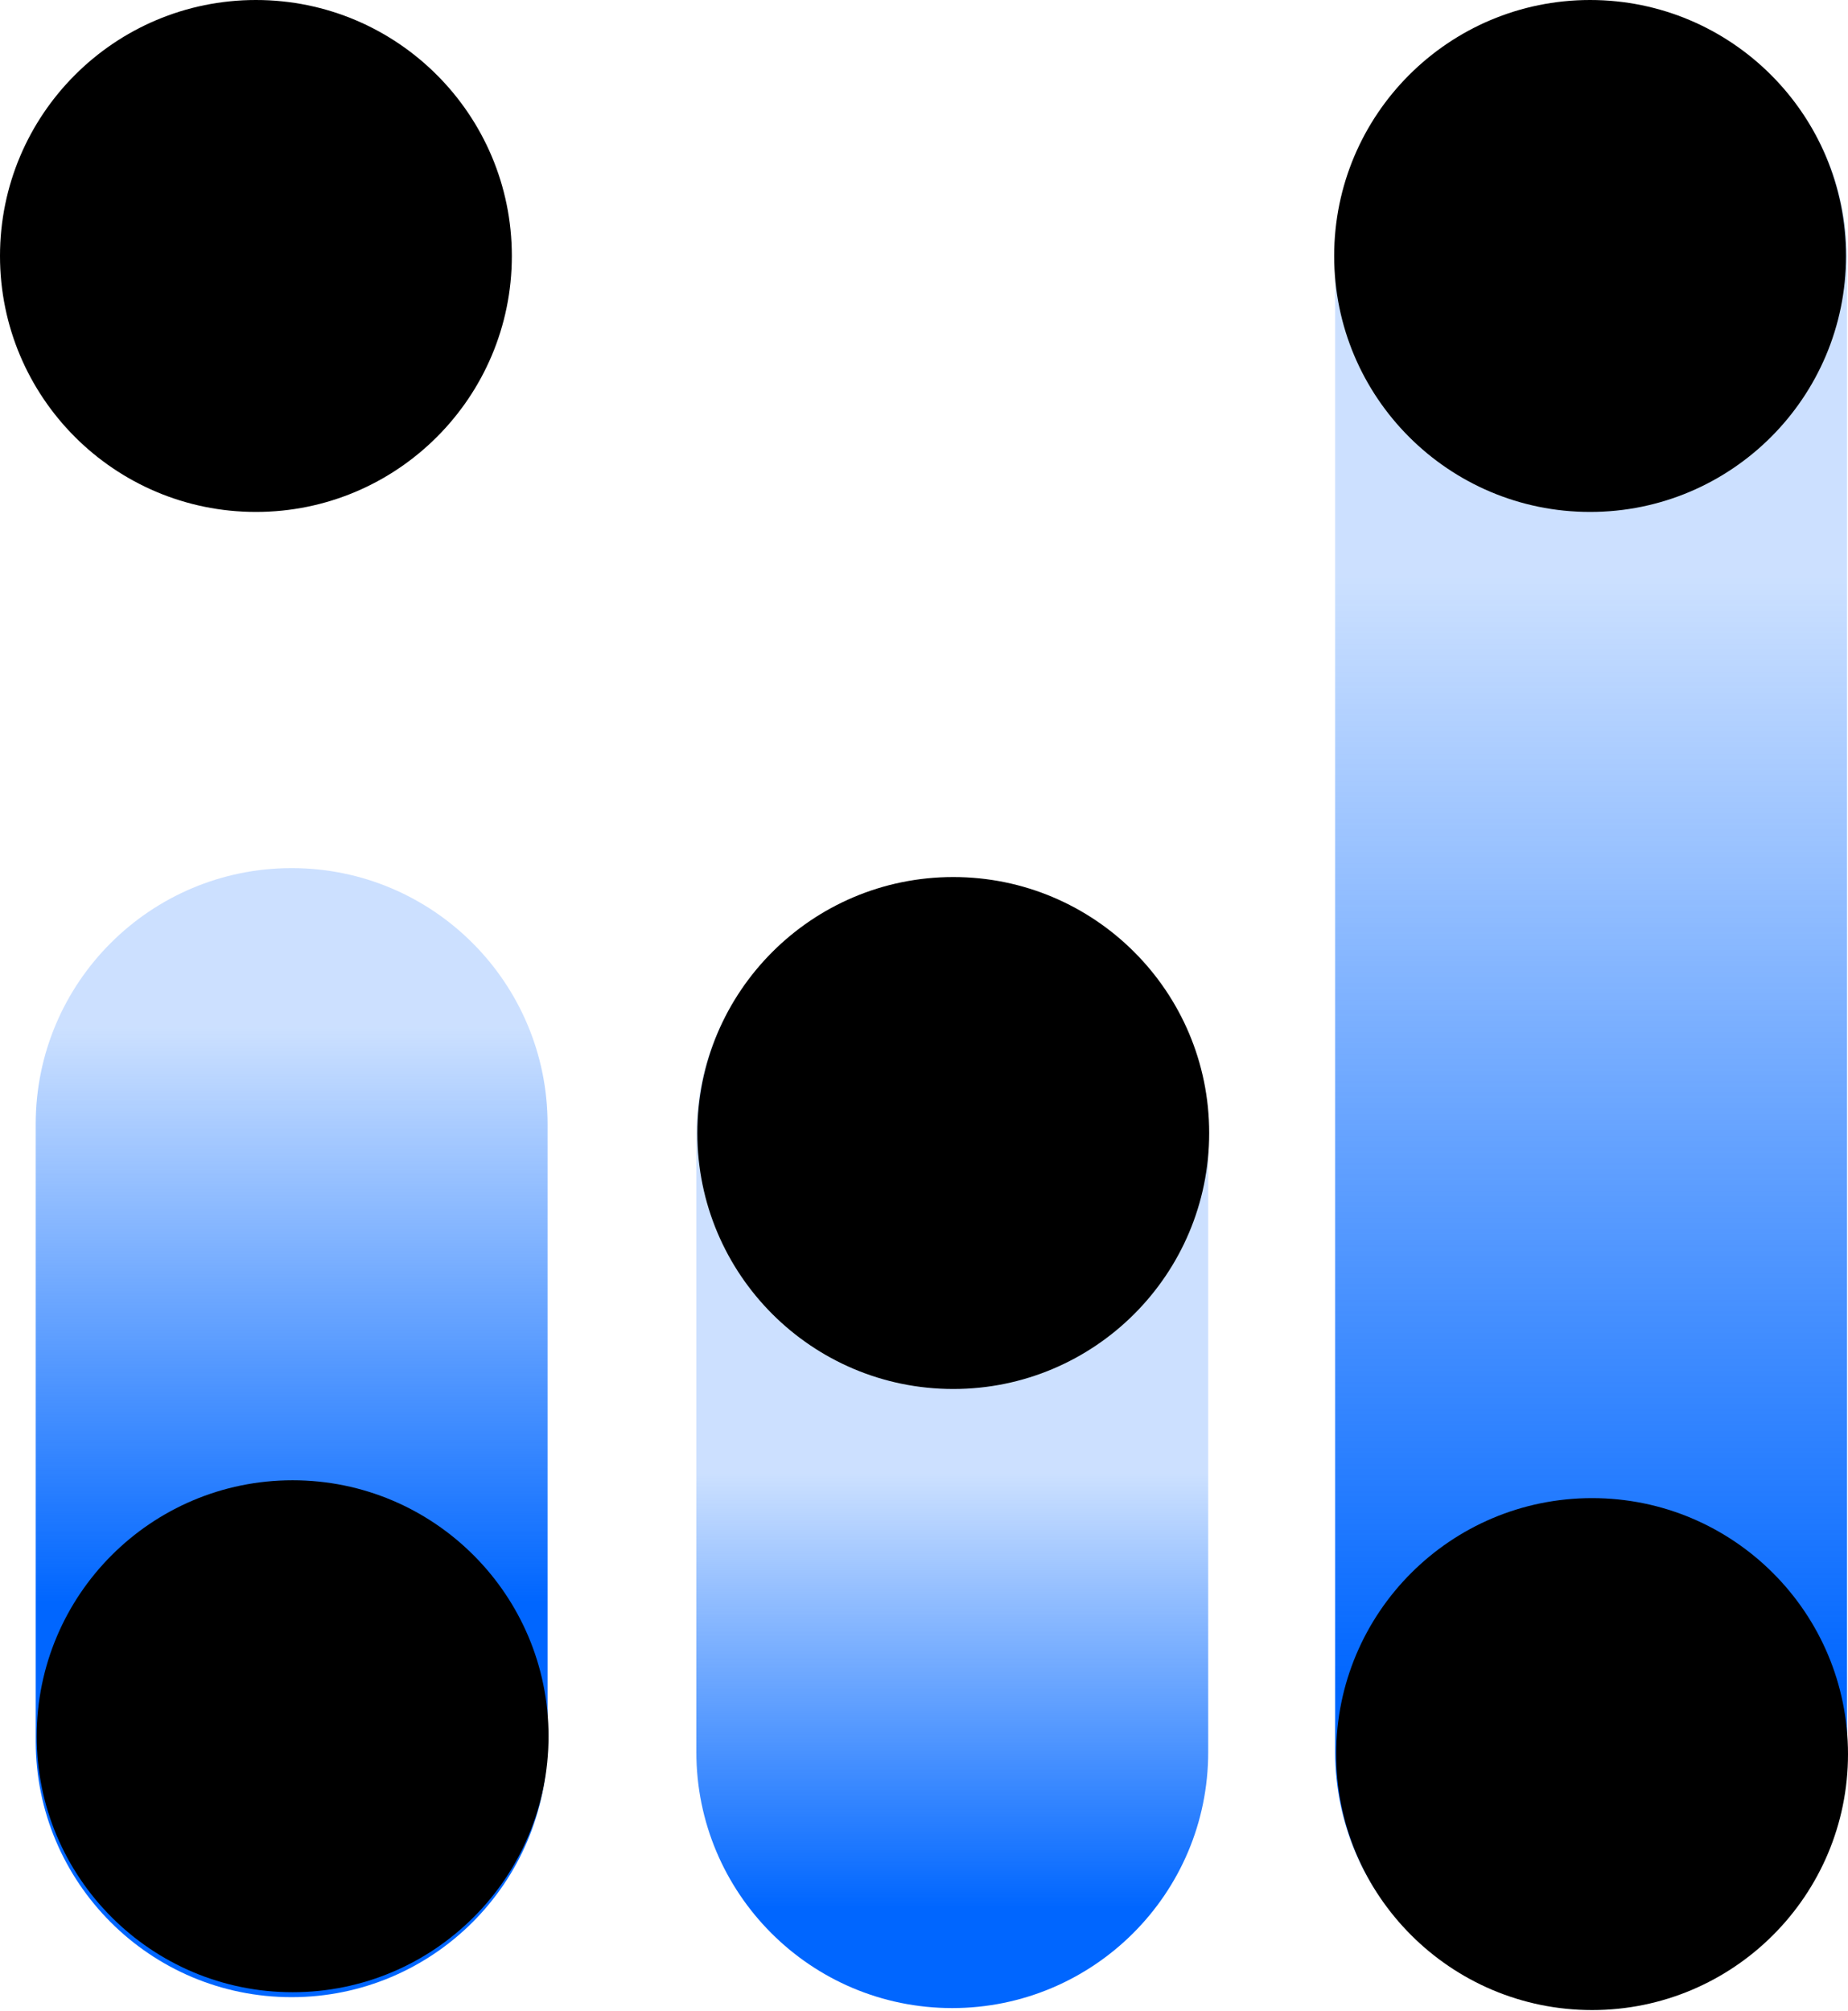
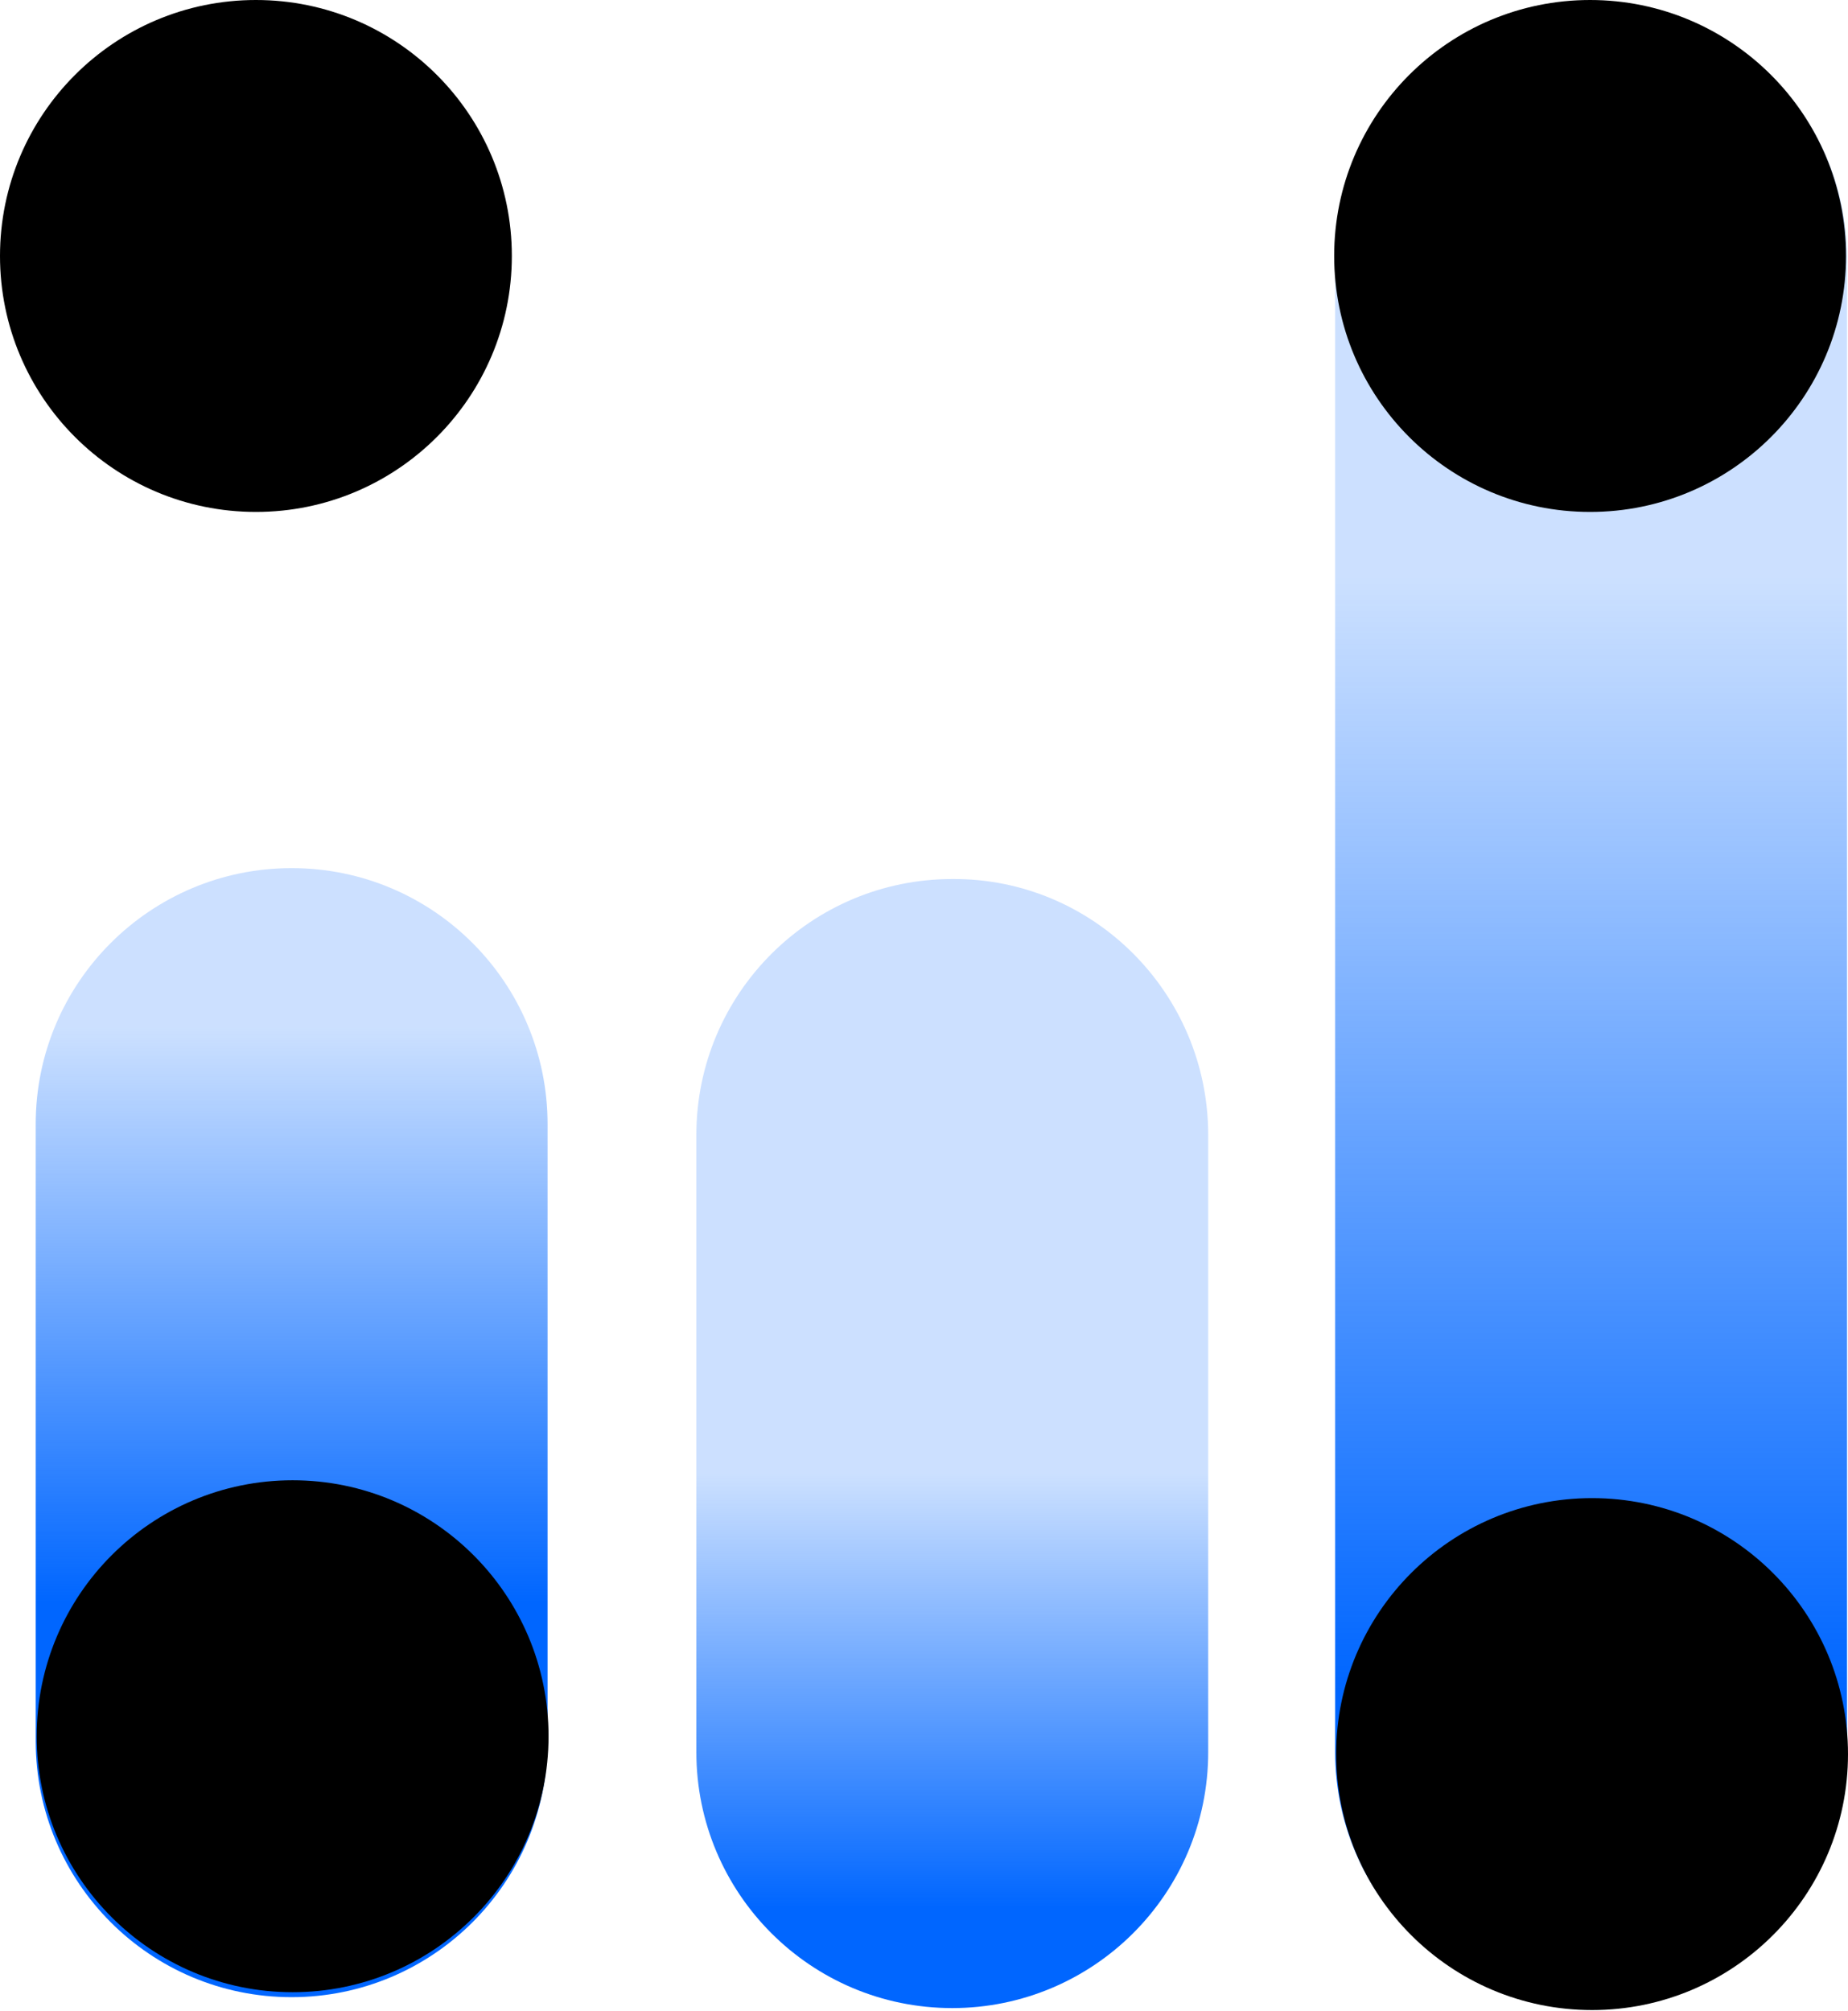
<svg xmlns="http://www.w3.org/2000/svg" version="1.1" id="图层_1" x="0px" y="0px" viewBox="0 0 186.3 202.7" style="enable-background:new 0 0 186.3 202.7;" xml:space="preserve">
  <style type="text/css">
	.st0{fill:url(#SVGID_1_);}
	.st1{fill:url(#SVGID_00000175315930874325823180000015575388993965168306_);}
	.st2{fill:url(#SVGID_00000147195053468045678360000012265380014595569073_);}
</style>
  <linearGradient id="SVGID_1_" gradientUnits="userSpaceOnUse" x1="4328.26" y1="6635.717" x2="4490.56" y2="6635.717" gradientTransform="matrix(6.123234e-17 1 -1 6.123234e-17 6731.652 -4259.3)">
    <stop offset="0.49" style="stop-color:#0066FF;stop-opacity:0.2" />
    <stop offset="0.76" style="stop-color:#0066FF" />
  </linearGradient>
  <path class="st0" d="M121.8,114.4v62.2c0,14.3-11.6,25.8-25.8,25.8h0c-14.3,0-25.8-11.6-25.8-25.8v-62.2c0-14.3,11.6-25.8,25.8-25.8  h0C110.2,88.5,121.8,100.1,121.8,114.4z" />
  <linearGradient id="SVGID_00000015332828019405271010000013677971095268010395_" gradientUnits="userSpaceOnUse" x1="6496.83" y1="654.846" x2="6667.11" y2="654.846" gradientTransform="matrix(6.123234e-17 1 1 -6.123234e-17 -494.471 -6496.7)">
    <stop offset="0.34" style="stop-color:#0066FF;stop-opacity:0.2" />
    <stop offset="1" style="stop-color:#0066FF" />
  </linearGradient>
-   <path style="fill:url(#SVGID_00000015332828019405271010000013677971095268010395_);" d="M186.2,26v150.6  c0,14.3-11.6,25.8-25.8,25.8l0,0c-14.3,0-25.8-11.6-25.8-25.8V26c0-14.3,11.6-25.8,25.8-25.8l0,0C174.6,0.1,186.2,11.7,186.2,26z" />
+   <path style="fill:url(#SVGID_00000015332828019405271010000013677971095268010395_);" d="M186.2,26v150.6  c0,14.3-11.6,25.8-25.8,25.8l0,0c-14.3,0-25.8-11.6-25.8-25.8V26c0-14.3,11.6-25.8,25.8-25.8l0,0C174.6,0.1,186.2,11.7,186.2,26" />
  <circle cx="160.3" cy="25.8" r="25.8" />
-   <circle cx="96.1" cy="114.2" r="25.8" />
  <linearGradient id="SVGID_00000055680458742853186580000011785236702162777758_" gradientUnits="userSpaceOnUse" x1="4346.78" y1="6702.236" x2="4470.02" y2="6702.236" gradientTransform="matrix(6.123234e-17 1 -1 6.123234e-17 6731.651 -4259.29)">
    <stop offset="0.13" style="stop-color:#0066FF;stop-opacity:0.2" />
    <stop offset="0.6" style="stop-color:#0066FF" />
  </linearGradient>
  <path style="fill:url(#SVGID_00000055680458742853186580000011785236702162777758_);" d="M55.2,113.3v62.2  c0,14.3-11.6,25.8-25.8,25.8l0,0c-14.3,0-25.8-11.6-25.8-25.8v-62.2c0-14.3,11.6-25.8,25.8-25.8l0,0C43.7,87.5,55.2,99.1,55.2,113.3  z" />
  <circle cx="29.5" cy="175" r="25.8" />
  <circle cx="25.8" cy="25.8" r="25.8" />
  <circle cx="160.5" cy="176.8" r="25.8" />
</svg>